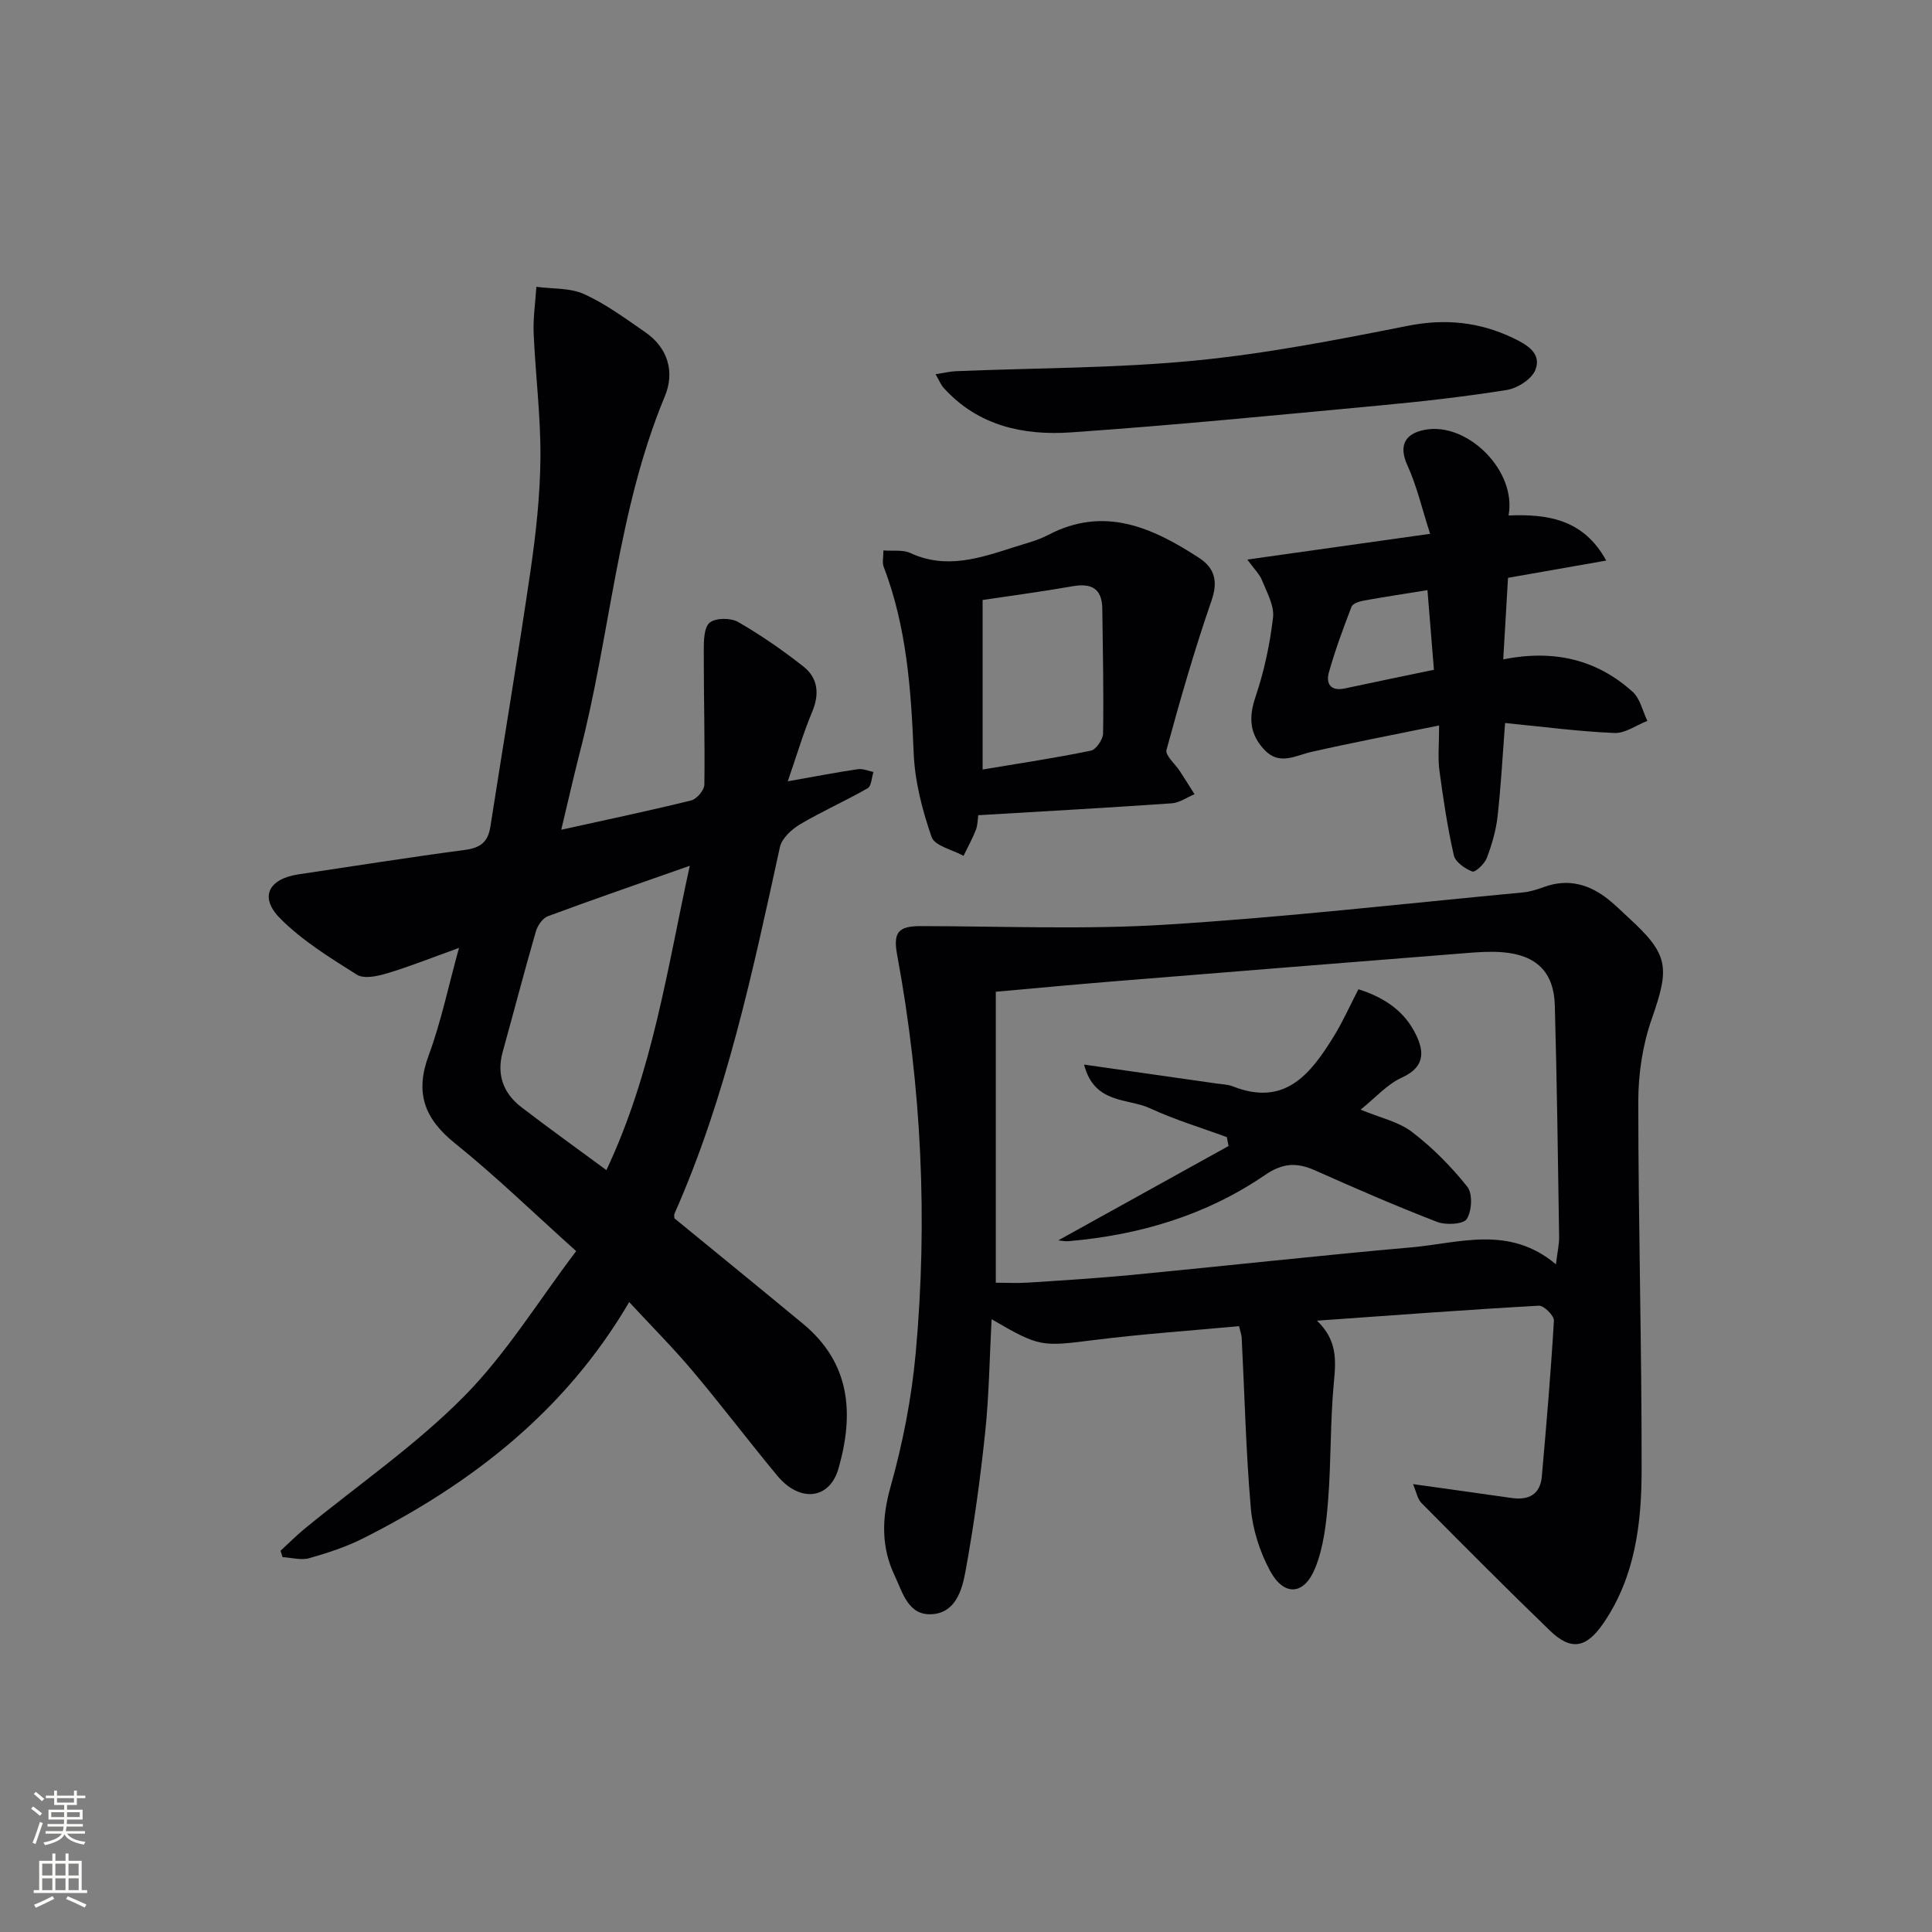
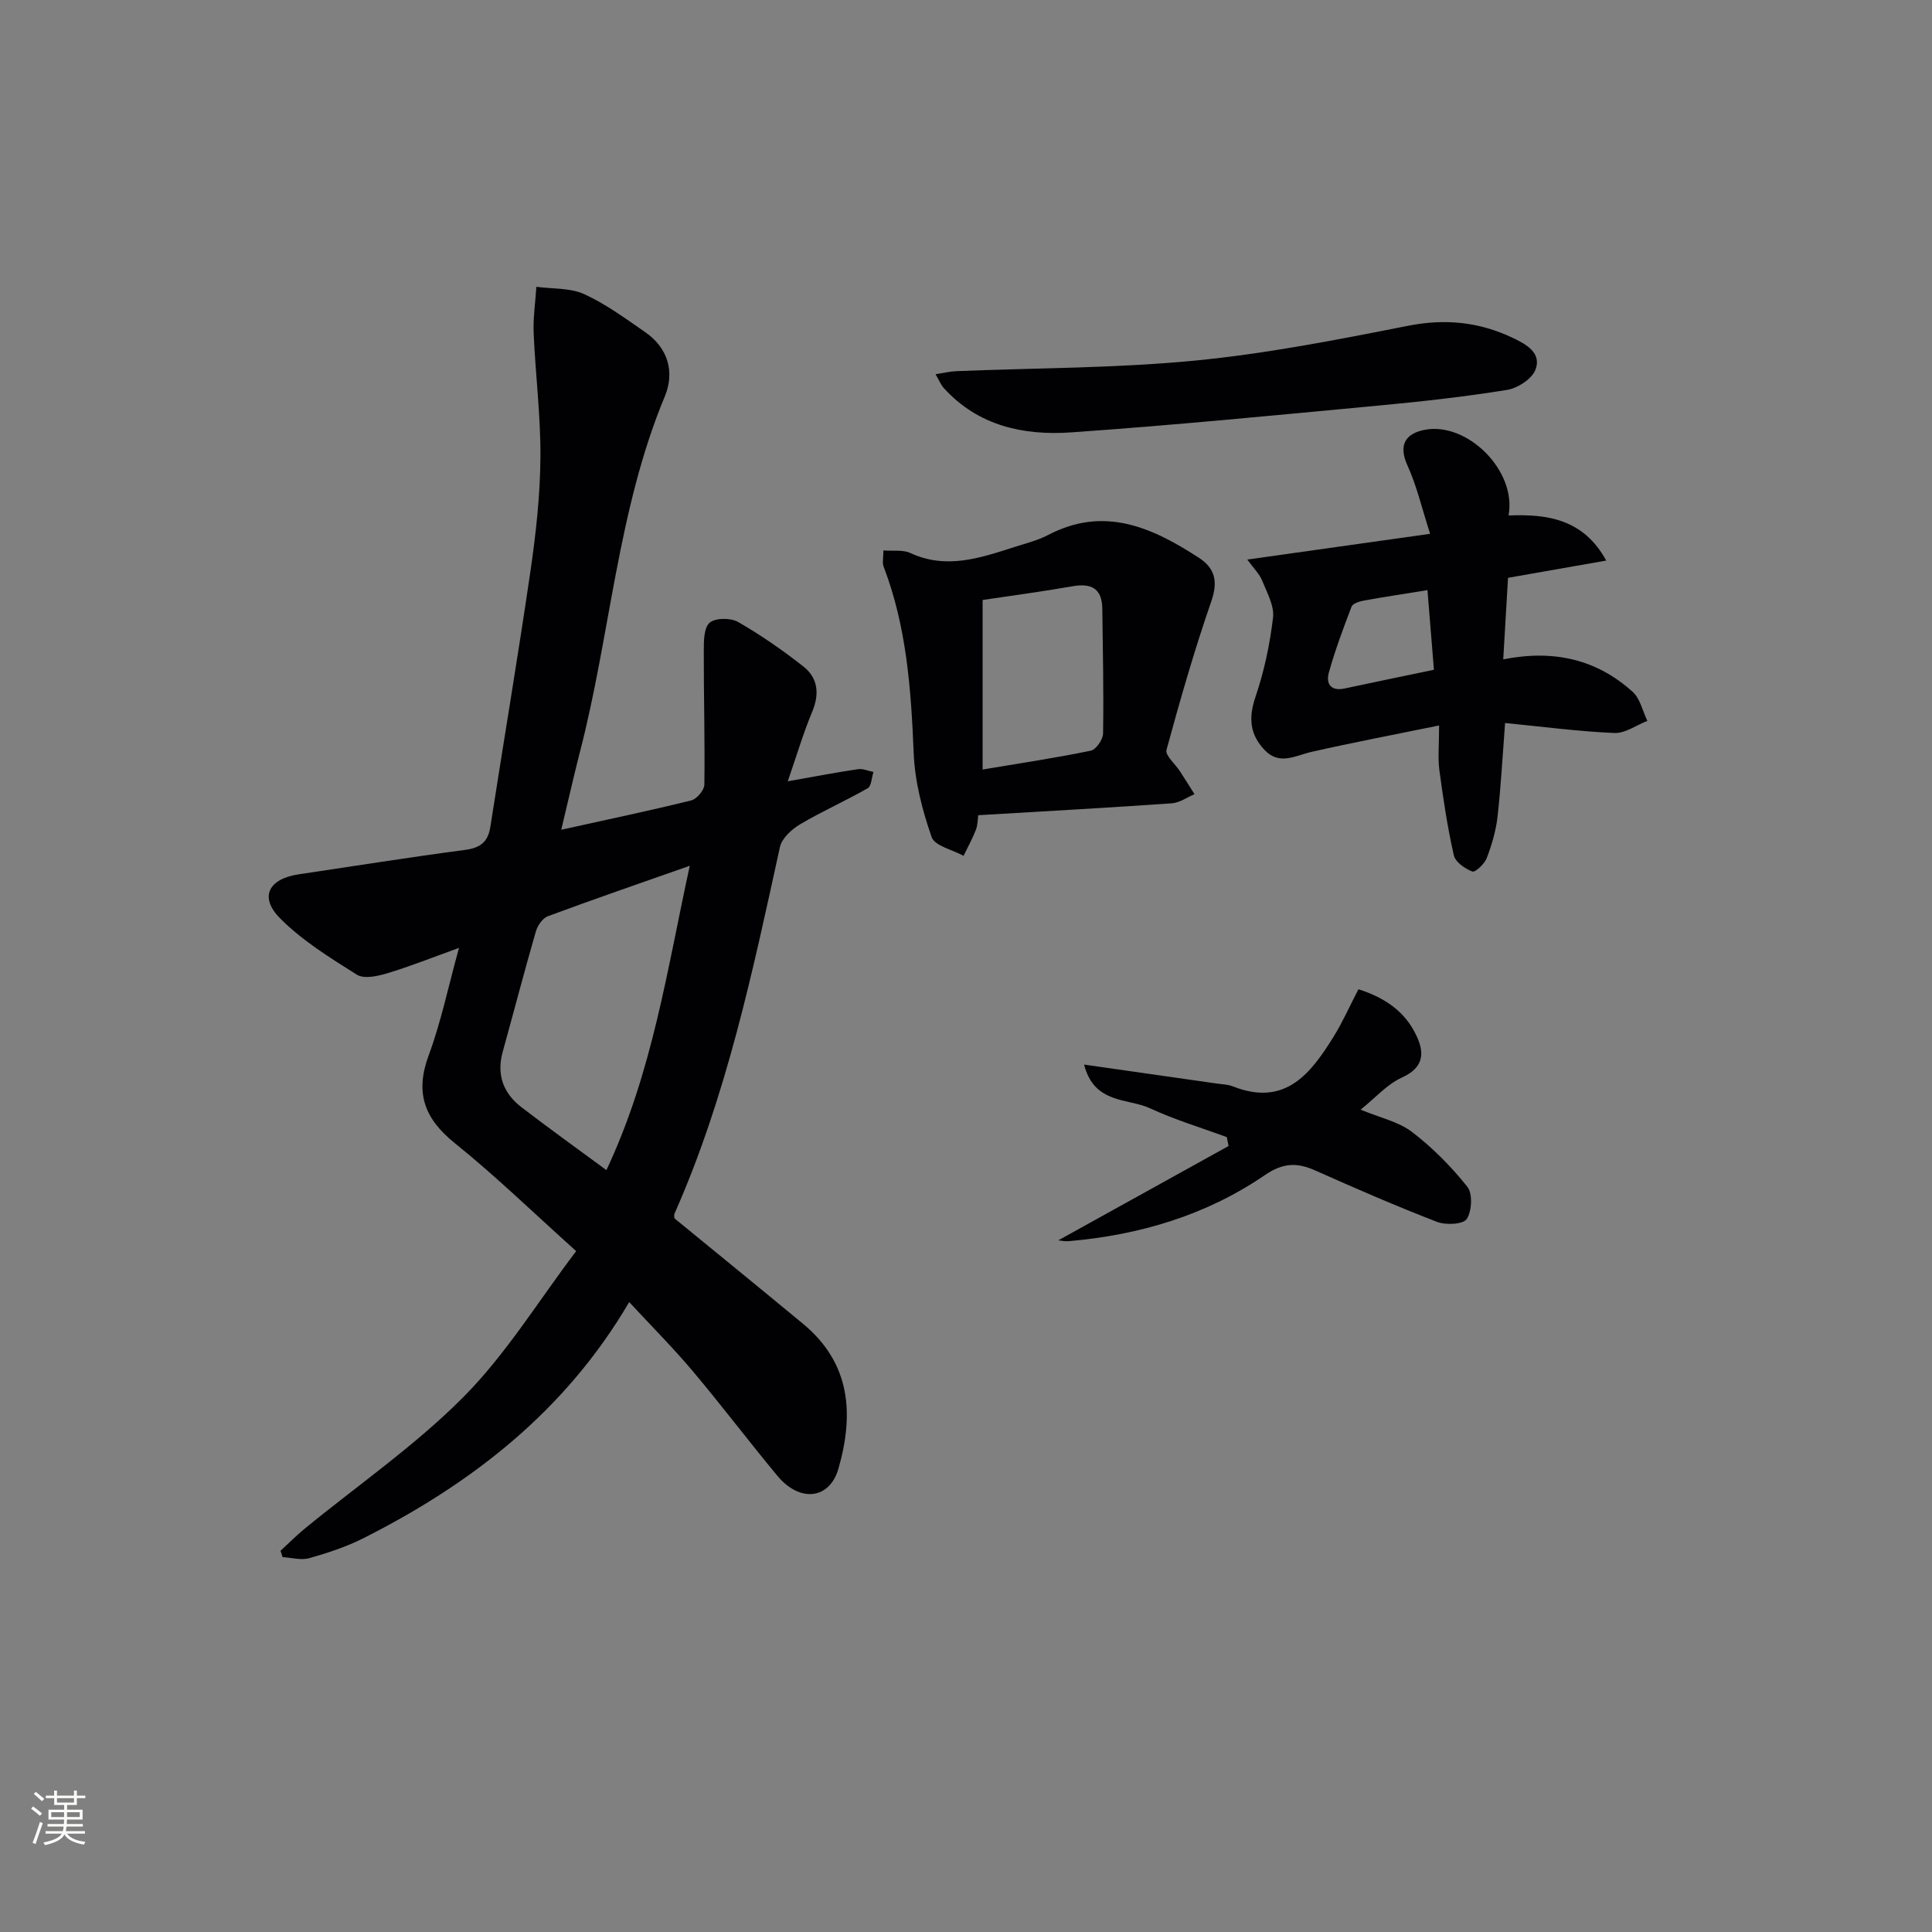
<svg xmlns="http://www.w3.org/2000/svg" enable-background="new 0 0 400 400" viewBox="0 0 400 400">
  <rect x="0" y="0" width="400" height="400" fill="#808080" stroke="none" />
  <g fill="#010103">
    <path d="m116.2 171.79c9.52-2.11 18.25-3.93 26.9-6.07 1.15-.28 2.71-2.12 2.73-3.25.13-9.25-.14-18.5-.12-27.75 0-2.01.02-4.8 1.23-5.81s4.34-1.01 5.87-.14c4.71 2.71 9.22 5.84 13.5 9.2 3.06 2.41 3.4 5.71 1.83 9.44-1.81 4.32-3.14 8.85-5.04 14.35 5.83-1.03 10.17-1.87 14.54-2.51 1.02-.15 2.13.37 3.2.58-.38 1.16-.41 2.92-1.2 3.37-4.59 2.63-9.45 4.77-14 7.47-1.75 1.04-3.77 2.9-4.17 4.72-5.64 25.78-11.06 51.6-21.83 75.9-.12.27-.01.63-.01.95 8.9 7.29 17.8 14.53 26.63 21.84 9.96 8.25 10.53 18.79 7.34 29.96-1.84 6.44-8.03 7.08-12.66 1.5-5.95-7.17-11.57-14.61-17.57-21.73-4.05-4.8-8.5-9.26-13.1-14.23-13.22 22.56-32.57 37.56-55.05 48.9-3.53 1.78-7.37 3.04-11.18 4.12-1.69.48-3.68-.11-5.53-.21-.14-.44-.29-.88-.43-1.32 1.65-1.51 3.23-3.11 4.95-4.53 11.05-9.06 22.96-17.26 32.97-27.36 8.79-8.86 15.46-19.82 23.29-30.15-8.95-8.03-16.7-15.57-25.09-22.32-6.33-5.09-8.33-10.42-5.45-18.2 2.56-6.91 4.06-14.22 6.28-22.26-5.63 2.03-10.2 3.86-14.9 5.27-1.98.6-4.77 1.2-6.24.28-5.57-3.51-11.34-7.06-15.92-11.69-4.35-4.4-2.35-8.17 3.87-9.09 11.49-1.71 22.96-3.54 34.47-5.06 3.16-.42 4.72-1.65 5.21-4.76 2.76-17.71 5.74-35.39 8.33-53.13 1.12-7.72 1.98-15.54 2.04-23.33.07-8.56-1.03-17.13-1.4-25.7-.14-3.21.36-6.44.56-9.66 3.32.45 6.96.19 9.88 1.51 4.48 2.04 8.55 5.04 12.64 7.87 4.76 3.28 6.15 8.29 4.09 13.26-9.87 23.72-11.27 49.41-17.66 73.93-1.28 5.01-2.4 10.02-3.8 15.84zm9.35 70.47c9.59-20.36 12.57-41.59 17.26-63.01-10.37 3.65-19.91 6.93-29.37 10.44-1.1.41-2.15 1.95-2.5 3.17-2.39 8.27-4.56 16.61-6.86 24.91-1.31 4.73.12 8.57 3.87 11.46 5.64 4.33 11.43 8.48 17.6 13.03z" />
-     <path d="m292.55 307.27c7.35 1.03 13.87 1.93 20.38 2.87 3.55.51 5.96-.7 6.29-4.47.95-10.74 1.87-21.49 2.5-32.25.06-1.02-2.08-3.15-3.11-3.09-15.02.84-30.02 1.97-45.95 3.1 4.25 4.05 3.94 8.25 3.5 12.84-.77 8.09-.55 16.27-1.19 24.37-.38 4.73-.92 9.69-2.68 14.02-2.29 5.65-6.45 5.88-9.33.58-2.12-3.92-3.6-8.54-3.99-12.97-1.02-11.73-1.29-23.53-1.89-35.3-.03-.64-.28-1.26-.55-2.4-9.93.92-19.84 1.6-29.68 2.83-11.27 1.41-11.49 1.58-21.55-4.27-.42 7.93-.52 15.67-1.32 23.33-1.02 9.7-2.35 19.4-4.11 28.99-.69 3.74-2.02 8.41-6.85 8.75-5.01.36-6.13-4.51-7.77-7.94-2.82-5.91-2.72-11.85-.89-18.37 2.55-9.05 4.38-18.44 5.23-27.79 2.51-27.61 1.21-55.13-3.85-82.43-.87-4.69.29-5.94 4.89-5.93 16.92.02 33.88.75 50.74-.3 24.68-1.53 49.28-4.35 73.91-6.67 1.47-.14 2.94-.59 4.34-1.11 5.06-1.86 9.47-.58 13.49 2.65 1.42 1.15 2.72 2.45 4.07 3.69 8.34 7.63 8.55 10.25 4.79 20.98-1.88 5.36-2.78 11.34-2.78 17.04 0 25.47.73 50.94.69 76.4-.02 10.98-1.33 21.93-7.79 31.48-3.6 5.33-6.77 5.99-11.25 1.65-8.96-8.67-17.76-17.5-26.53-26.36-.85-.86-1.08-2.35-1.76-3.92zm29.59-45.51c.3-2.52.68-4.09.66-5.67-.24-15.97-.45-31.94-.89-47.91-.19-6.93-3.8-10.45-10.82-11.03-2.47-.2-5-.03-7.48.17-24.52 1.94-49.03 3.91-73.54 5.9-7.74.63-15.46 1.36-23.9 2.11v60.24c2.12 0 4.41.13 6.69-.02 7.13-.46 14.26-.9 21.37-1.58 19.34-1.86 38.65-4.01 58.01-5.72 9.9-.88 20.19-4.65 29.9 3.51z" />
    <path d="m311.23 136.51c10.6-2.09 19.42.07 26.8 6.73 1.55 1.4 2.05 3.97 3.04 6.01-2.28.89-4.59 2.6-6.83 2.51-7.43-.32-14.83-1.3-22.63-2.07-.53 6.95-.86 13.19-1.56 19.39-.33 2.92-1.19 5.84-2.24 8.59-.46 1.2-2.4 3-2.98 2.77-1.53-.59-3.52-1.96-3.83-3.36-1.32-5.8-2.2-11.7-2.99-17.6-.34-2.59-.06-5.26-.06-9.28-9.38 1.92-17.91 3.54-26.38 5.46-3.36.76-6.63 2.87-9.73-.36-3.08-3.21-3.38-6.68-1.91-11 1.8-5.3 2.99-10.9 3.64-16.46.28-2.45-1.28-5.19-2.28-7.69-.52-1.29-1.63-2.35-3.05-4.3 12.7-1.79 24.54-3.46 37.85-5.33-1.72-5.32-2.76-9.92-4.68-14.13-1.79-3.91-.81-6.6 3.67-7.42 8.72-1.6 18.98 8.47 17.25 17.75 7.96-.31 15.49.69 20.22 9.34-7.11 1.25-13.57 2.38-20.33 3.57-.33 5.46-.63 10.69-.99 16.88zm-14.35 2.16c-.47-5.74-.9-11.08-1.34-16.49-4.73.77-8.98 1.4-13.2 2.17-.91.17-2.27.6-2.52 1.26-1.72 4.48-3.39 8.99-4.69 13.61-.64 2.28.34 3.95 3.27 3.32 5.98-1.29 11.99-2.51 18.48-3.87z" />
    <path d="m182.9 113.96c2.07.16 4.05-.17 5.54.52 7.47 3.48 14.5 1.04 21.57-1.22 2.37-.76 4.84-1.37 7.02-2.51 11.58-6.06 21.51-1.55 31.16 4.71 3.32 2.15 4.04 4.87 2.62 8.96-3.51 10.14-6.48 20.48-9.3 30.84-.31 1.13 1.8 2.91 2.77 4.4 1.03 1.58 2.02 3.18 3.03 4.77-1.57.66-3.11 1.78-4.71 1.89-13.22.92-26.46 1.65-40.06 2.46-.13.84-.1 2.02-.5 3.05-.72 1.84-1.69 3.58-2.55 5.36-2.29-1.27-5.97-2.05-6.61-3.89-1.93-5.56-3.47-11.5-3.71-17.35-.54-13.17-1.45-26.17-6.22-38.62-.32-.83-.05-1.89-.05-3.37zm20.54 10.26v35.1c7.76-1.3 15.12-2.4 22.39-3.9 1.09-.22 2.53-2.31 2.55-3.56.14-8.6-.05-17.21-.16-25.82-.05-4.2-2.25-5.35-6.18-4.66-6.17 1.09-12.38 1.91-18.6 2.84z" />
    <path d="m193.7 77.48c1.75-.27 2.98-.58 4.22-.63 16.45-.68 32.97-.6 49.34-2.18 14.83-1.43 29.56-4.31 44.2-7.21 7.75-1.54 14.84-.81 21.8 2.52 2.74 1.31 5.99 3.1 4.63 6.59-.75 1.91-3.68 3.8-5.87 4.16-8.85 1.42-17.78 2.42-26.71 3.25-21.17 1.98-42.35 4.07-63.56 5.54-9.8.68-19.22-1.33-26.32-9.15-.62-.66-.96-1.57-1.73-2.89z" />
    <path d="m219.11 256.8c11.88-6.58 23.57-13.05 35.25-19.53-.12-.61-.24-1.22-.36-1.84-5.32-1.96-10.8-3.6-15.93-5.98-4.58-2.12-11.52-.81-13.62-9.04 9.71 1.39 18.54 2.65 27.36 3.91 1.15.17 2.37.18 3.43.6 10.85 4.29 16.14-2.64 20.93-10.39 1.81-2.94 3.22-6.13 5.08-9.71 4.82 1.51 9.01 4.07 11.47 8.56 2.01 3.66 2.83 7.32-2.51 9.74-3.02 1.37-5.41 4.13-8.51 6.62 4.05 1.69 7.85 2.49 10.63 4.61 4.25 3.25 8.13 7.16 11.46 11.35 1.14 1.42.95 5.03-.11 6.68-.72 1.11-4.33 1.3-6.15.6-8.51-3.29-16.89-6.93-25.23-10.65-3.79-1.69-6.69-1.59-10.42.96-12.17 8.33-25.96 12.41-40.6 13.68-.77.08-1.56-.11-2.17-.17z" />
  </g>
  <path d="m6.44 374.46.42-.45c.65.47 1.27.95 1.85 1.44l-.45.49c-.65-.56-1.25-1.06-1.82-1.48m.93 7.33-.63-.26c.55-1.36 1.05-2.8 1.53-4.33.19.1.38.19.59.27-.47 1.29-.96 2.73-1.49 4.32m-.38-10.38.44-.42c.43.34 1.01.82 1.74 1.44l-.49.49c-.53-.51-1.09-1.01-1.69-1.51m2.5.35h1.72v-1.04h.59v1.04h3.52v-1.04h.59v1.04h1.75v.53h-1.75v1.42h-2.03v.97h3.22v2.03h-3.24c0 .35-.01.66-.03.93h3.32v.53h-3.37c-.03.27-.08.58-.15.94h3.96v.53h-3.71c.67.92 1.93 1.48 3.79 1.68-.13.24-.23.44-.29.59-2.13-.38-3.48-1.08-4.04-2.12-.43.97-1.77 1.72-4.03 2.23-.09-.19-.2-.37-.33-.55 2.1-.42 3.37-1.03 3.81-1.83h-3.36v-.53h3.58c.08-.29.13-.61.16-.94h-3.33v-.53h3.39c.02-.27.04-.58.04-.93h-3.23v-2.03h3.25v-.97h-2.07v-1.42h-1.73zm1.12 3.44v1h2.65c.01-.3.02-.44.01-.4v-.25-.35zm1.19-2h3.52v-.91h-3.52zm4.71 2h-2.63v.59c0 .15-.01.28-.01.4h2.64z" fill="#fbfcfa" />
-   <path d="m13.56 383.74h.63v1.52h2.72v6.07h1.13v.6h-11.06v-.6h1.13v-6.07h2.73v-1.52h.63v1.52h2.1v-1.52zm-2.69 8.83.38.56c-1.24.63-2.53 1.25-3.85 1.85-.1-.21-.21-.42-.34-.63 1.37-.55 2.63-1.15 3.81-1.78m-2.13-4.27h2.1v-2.45h-2.1zm0 3.04h2.1v-2.46h-2.1zm2.72-3.04h2.1v-2.45h-2.1zm0 3.04h2.1v-2.46h-2.1zm6.07 3.6c-1.41-.71-2.7-1.3-3.86-1.78l.35-.56c1.45.62 2.75 1.19 3.88 1.72zm-1.25-9.09h-2.1v2.45h2.1zm-2.09 5.49h2.1v-2.46h-2.1z" fill="#fbfcfa" />
</svg>